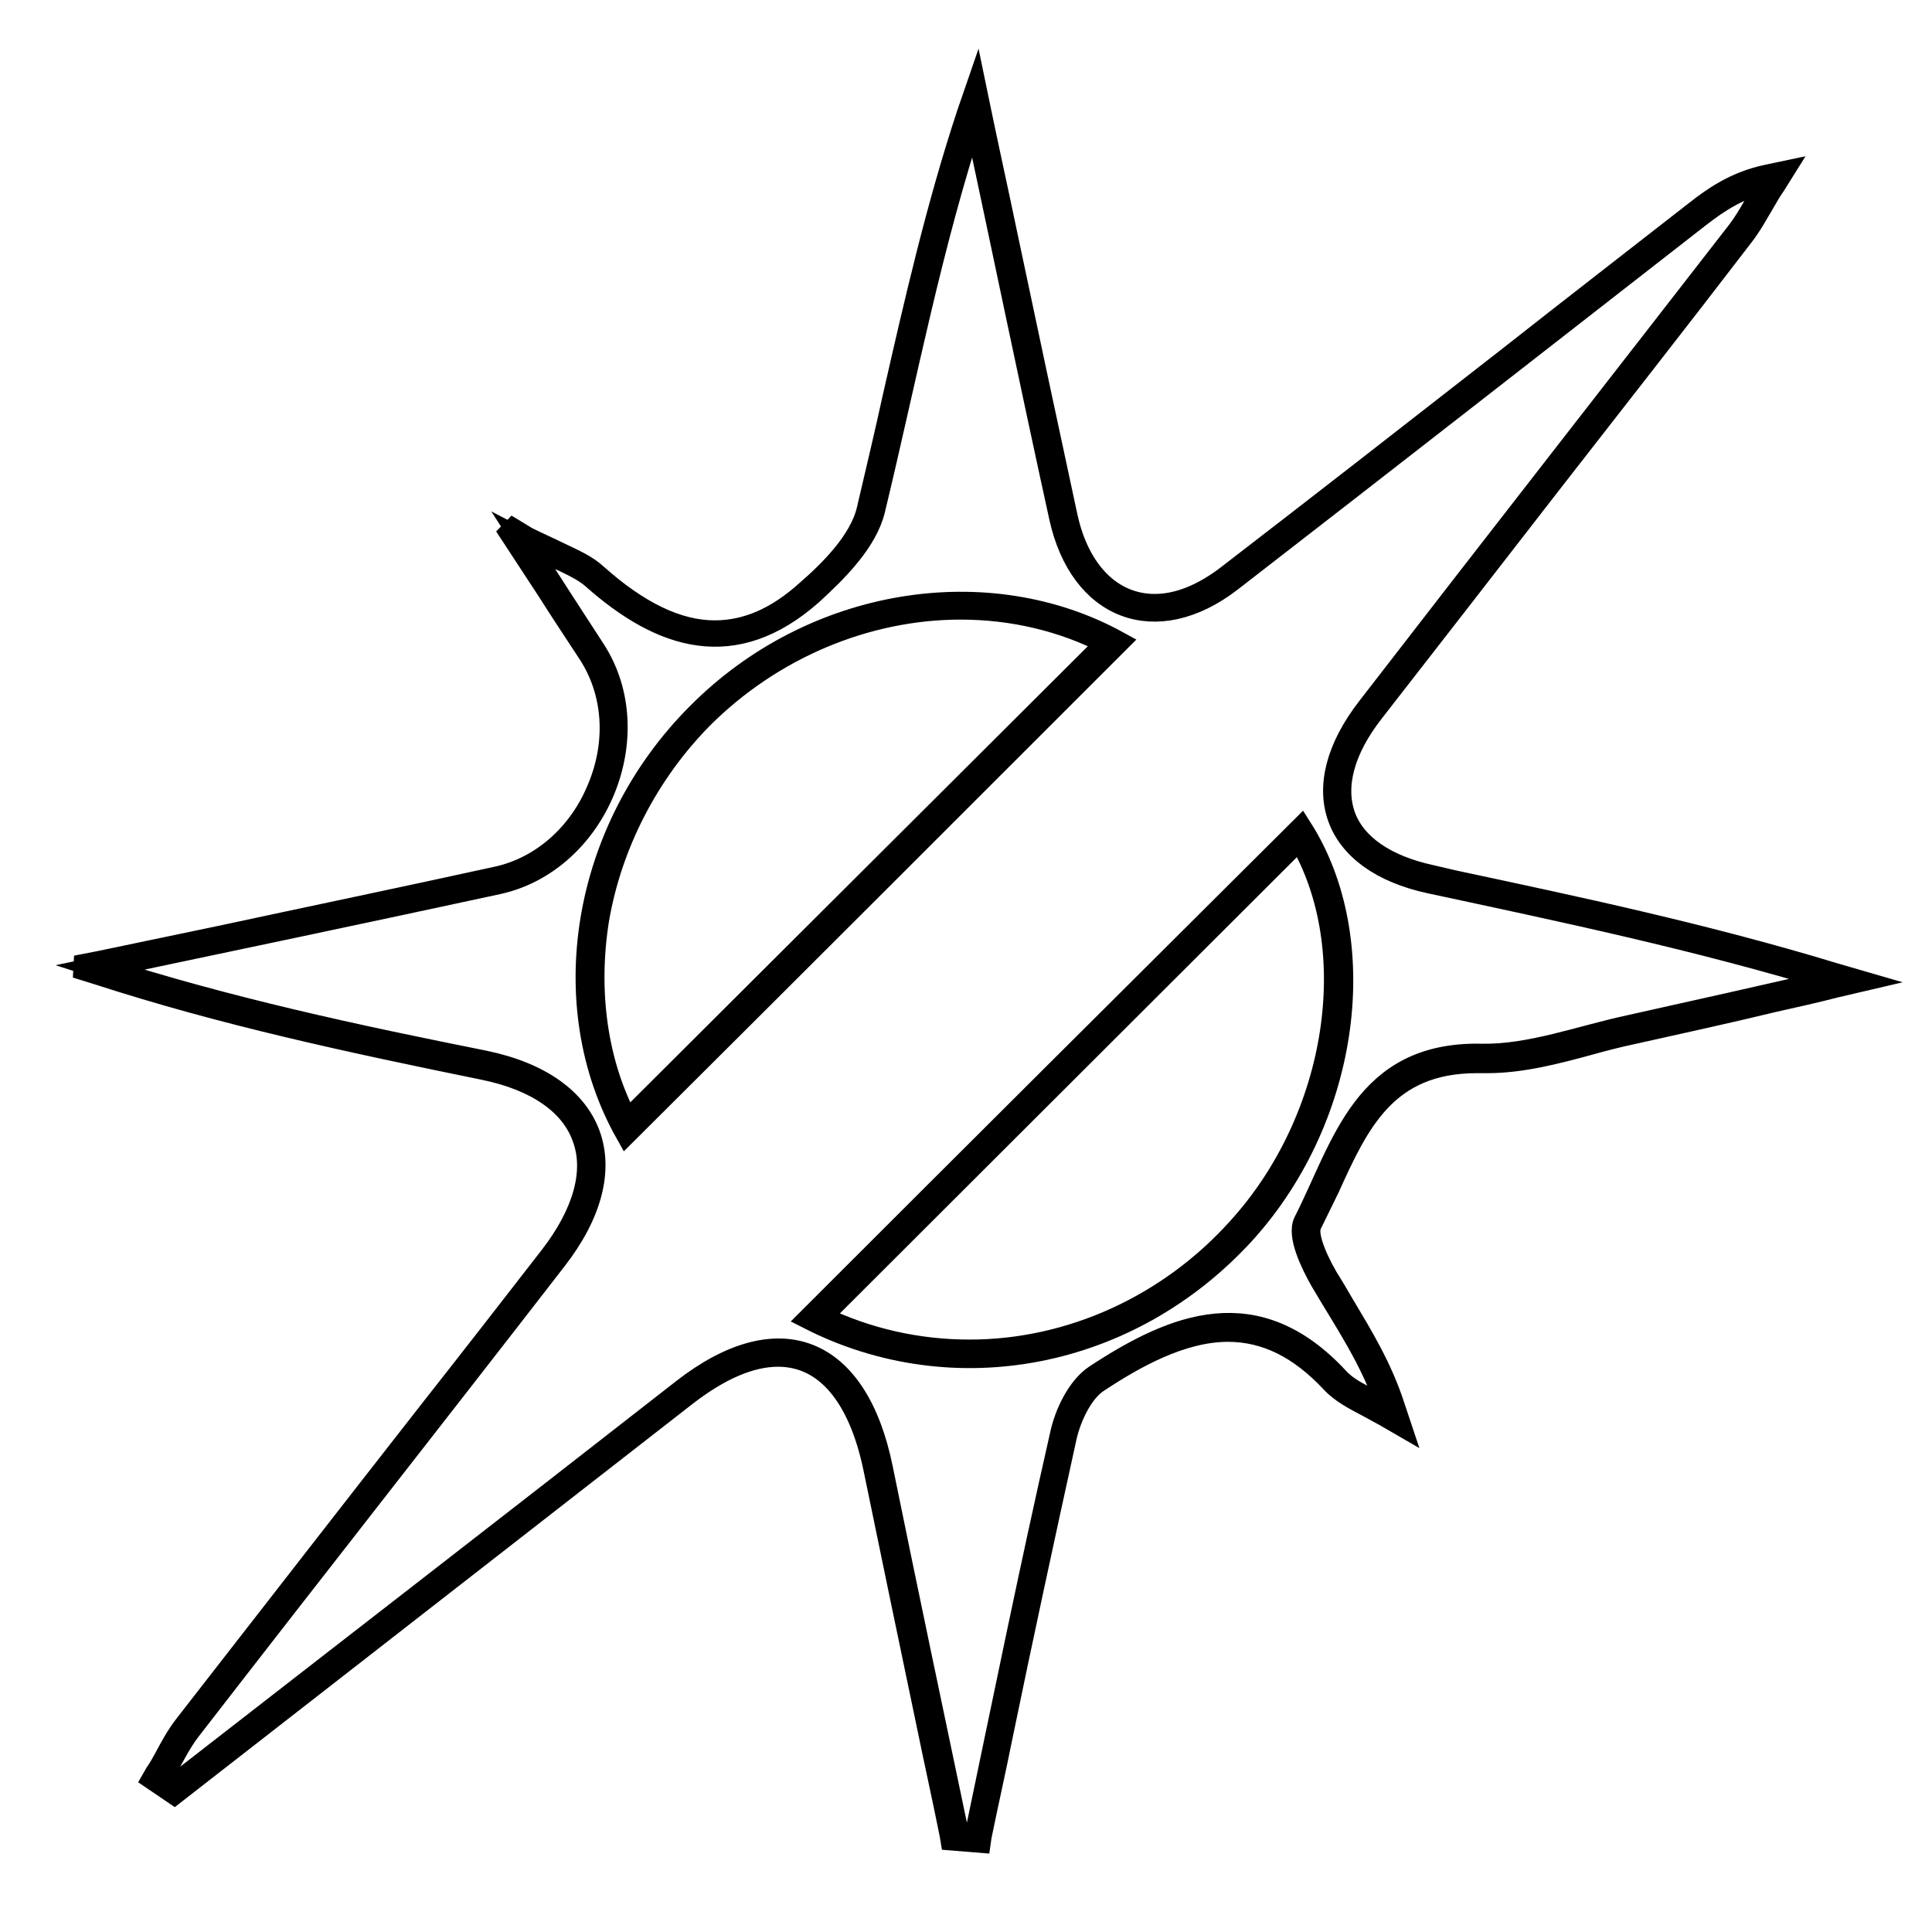
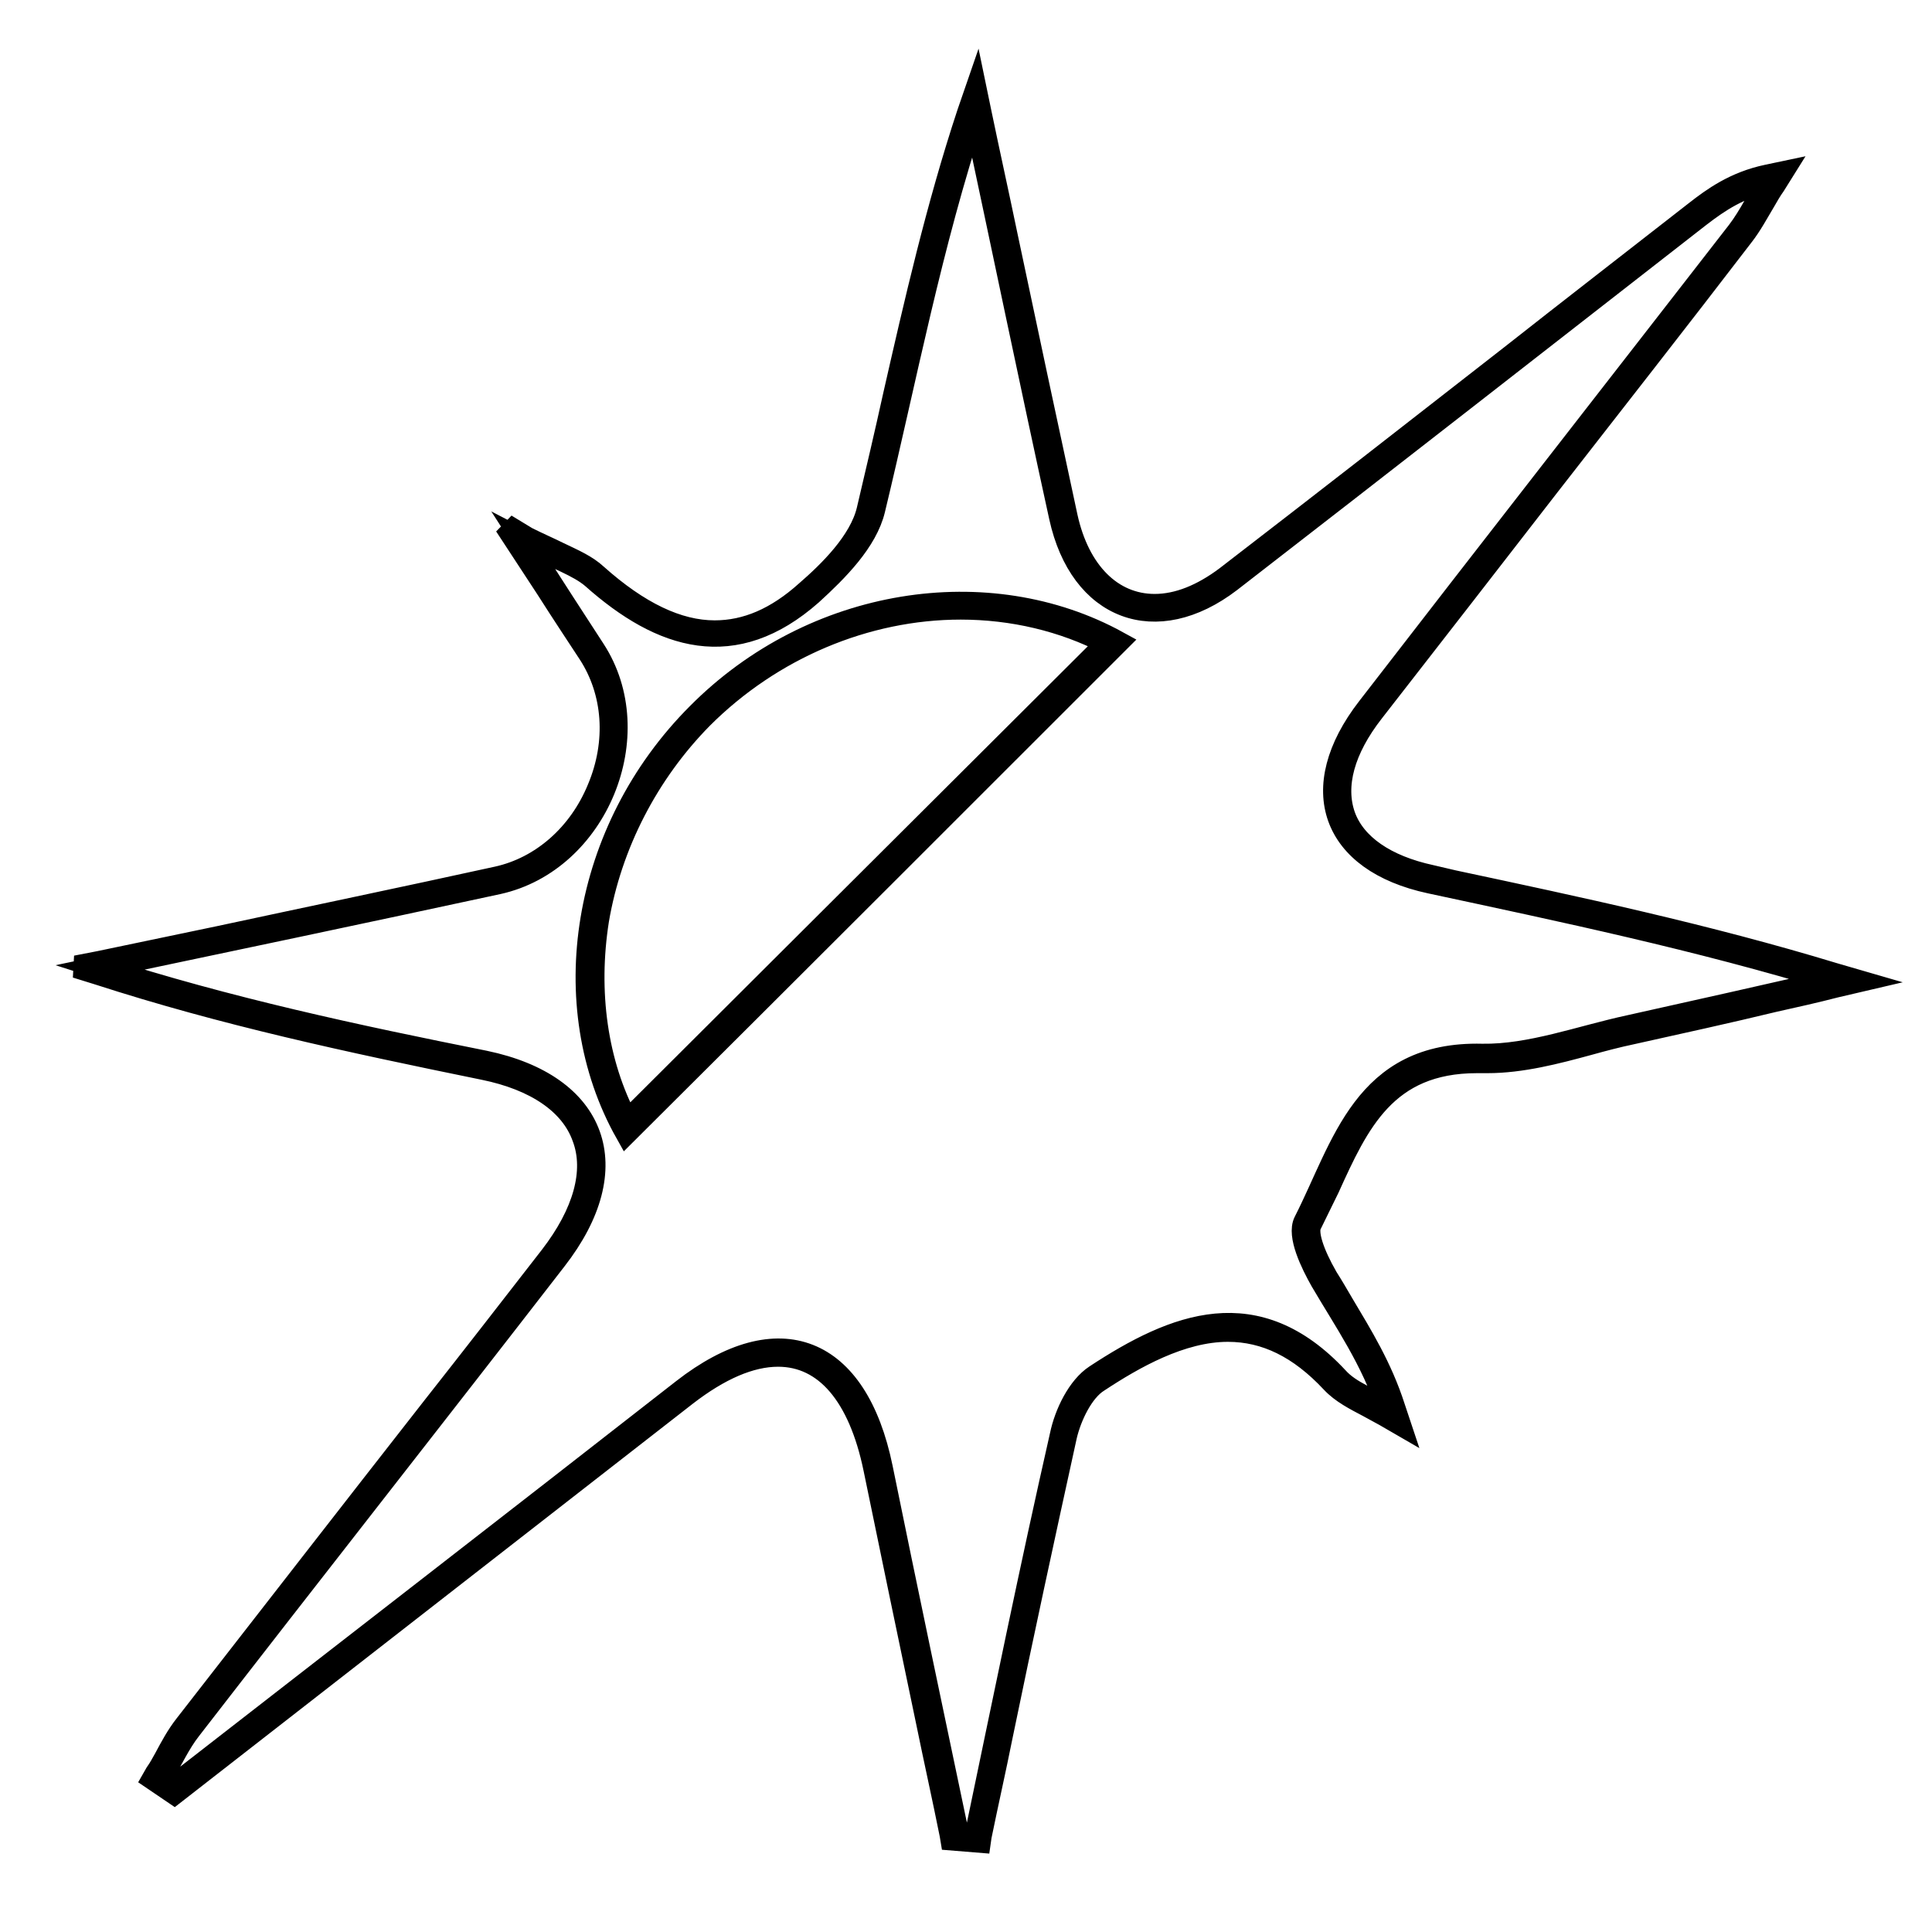
<svg xmlns="http://www.w3.org/2000/svg" version="1.1" x="0px" y="0px" viewBox="0 0 256 256" enable-background="new 0 0 256 256" xml:space="preserve">
  <g>
    <g>
      <path stroke-width="3" fill-opacity="0" stroke="#000000" d="M92.5,94.6c-15.4,15.4-19,38.6-9.5,55.5c22-21.9,43.7-43.6,65.1-65C131,75.7,107.8,79.2,92.5,94.6z M79.2,121.9c1.7-10,6.6-19.5,13.8-26.8c9.2-9.2,21.7-14.5,34.3-14.5c6.9,0,13.6,1.6,19.4,4.6l-63.6,63.4C79,140.9,77.7,131.4,79.2,121.9z" />
-       <path stroke-width="3" fill-opacity="0" stroke="#000000" d="M107.3,174.7c19.1,9.7,42.4,5.3,57.6-11.4c14-15.5,16.8-38.9,7.5-53.5C150.9,131.2,129.1,152.9,107.3,174.7z M164.2,162.7c-9.3,10.4-22.4,16.3-35.7,16.3c-6.9,0-13.6-1.5-19.8-4.5l63.5-63.4C180.8,125.7,177.4,148.1,164.2,162.7z" />
      <path stroke-width="3" fill-opacity="0" stroke="#000000" d="M243.1,129.1c-17.1-5.2-34.1-8.8-50.5-12.3l-3-0.7c-6-1.3-10.1-4.1-11.5-8c-1.4-4-0.1-8.8,3.8-13.8c7.8-10,15.7-20.2,23.3-30c8.4-10.8,17.2-22,25.7-33.1c1.1-1.4,2-3.1,2.9-4.6c0.4-0.7,0.8-1.4,1.3-2.1l1-1.6l-1.9,0.4c-4.3,0.9-7.2,3-9.5,4.8c-8.2,6.4-16.6,12.9-24.6,19.2c-12.3,9.6-25,19.5-37.6,29.2c-3.2,2.4-6.4,3.7-9.5,3.7c-5.7,0-10.1-4.4-11.7-11.7c-2.7-12.5-5.4-25.2-8-37.5c-1.1-5.3-2.3-10.7-3.4-16l-0.6-2.9l-1,2.9c-4.1,12.4-7,25.1-9.8,37.4c-1.1,5-2.3,10.1-3.5,15.2c-1,4.2-5.1,8.2-8.1,10.8c-4,3.6-8,5.3-12.2,5.3c-4.9,0-10.1-2.5-15.7-7.5c-1.3-1.2-2.9-1.9-5-2.9c-1.2-0.6-2.6-1.2-4.2-2L67,69.6l5.5,8.4c2.1,3.3,3.9,6,5.6,8.6c3.3,5.1,3.8,11.7,1.2,17.9c-2.5,6.1-7.5,10.5-13.4,11.8c-12.3,2.7-24.8,5.3-36.9,7.9c-5.3,1.1-10.5,2.2-15.8,3.3l-3.1,0.6l2.9,0.9c16.7,5.4,33,8.9,51.1,12.6c6.9,1.4,11.6,4.6,13.2,9.1c1.7,4.5,0.1,10.1-4.3,15.8c-5.2,6.7-10.4,13.4-15.6,20c-10.8,13.8-21.9,28.1-32.8,42.1c-1.1,1.4-1.9,2.9-2.7,4.4c-0.4,0.7-0.7,1.3-1.2,2l-0.4,0.7l2.8,1.9l67.8-52.8c4.4-3.4,8.5-5.2,12.2-5.2c6.3,0,10.8,5.3,12.8,15c2.3,11.2,4.7,22.7,7,33.7c1,4.9,2.1,9.8,3.1,14.8l0.1,0.6l3.7,0.3l0.1-0.7c0.9-4.4,1.9-8.8,2.8-13.3c2.7-13.1,5.6-26.5,8.5-39.7c0.6-2.6,2.2-6,4.3-7.3c4.7-3.1,11-6.7,17.2-6.7c5,0,9.5,2.2,13.8,6.8c1.3,1.4,3.1,2.3,4.8,3.2c0.7,0.4,1.5,0.8,2.2,1.2l1.9,1.1l-0.7-2.1c-1.7-5.3-4.3-9.5-6.8-13.7c-0.7-1.2-1.4-2.4-2.1-3.5c-1.9-3.3-2.7-5.9-2.2-7c0.8-1.6,1.6-3.3,2.4-4.9c3.9-8.6,7.6-16.7,19.7-16.7c0.2,0,0.5,0,0.7,0c0.2,0,0.4,0,0.7,0c4.5,0,9.1-1.2,13.5-2.4c1.8-0.5,3.7-1,5.6-1.4c6.3-1.4,12.7-2.8,18.9-4.3c2.7-0.6,5.4-1.2,8.1-1.9l3-0.7L243.1,129.1z M215.9,136c-6.5,1.4-13.1,3.9-19.5,3.8c-15.7-0.4-18.4,12.1-23.5,22.1c-0.9,1.8,0.9,5.5,2.2,7.8c3.1,5.3,6.7,10.4,8.9,17.1c-2.3-1.4-5.1-2.3-6.8-4.2c-10.7-11.5-21.5-7.2-32-0.3c-2.3,1.5-4,5-4.6,7.9c-4,17.6-7.6,35.3-11.3,53c-0.8,0-1.6-0.1-2.4-0.2c-3.4-16.2-6.8-32.3-10.1-48.5c-3.3-16.1-13.6-20.2-26.3-10.3c-22.4,17.5-44.9,34.9-67.4,52.4c-0.6-0.4-1.1-0.8-1.7-1.2c1.3-2.1,2.3-4.4,3.8-6.3c16.1-20.8,32.3-41.4,48.4-62.2c9.5-12.2,5.5-23.1-9.4-26.2c-17-3.4-33.9-7-51-12.5c17.6-3.7,35.2-7.4,52.8-11.2c13.1-2.9,20-19.7,12.7-30.9c-2.6-4-5.2-8-9.3-14.4c4.6,2.4,7.2,3.2,9.1,4.8c9.2,8.2,18.8,11.2,29,2.2c3.4-3.1,7.3-7,8.3-11.2c4.2-17.4,7.5-35,13.3-52.5c3.8,17.8,7.5,35.7,11.4,53.5c2.7,12.3,12.7,16,22.5,8.5c20.8-16.1,41.4-32.2,62.2-48.4c2.6-2,5.3-3.8,9.2-4.6c-1.4,2.2-2.5,4.6-4.1,6.7c-16.3,21-32.7,42-49,63.1c-8.3,10.7-4.8,20.3,8.2,23.1c17.7,3.8,35.4,7.5,53.5,13C233.8,132,224.9,134,215.9,136z" />
    </g>
  </g>
</svg>